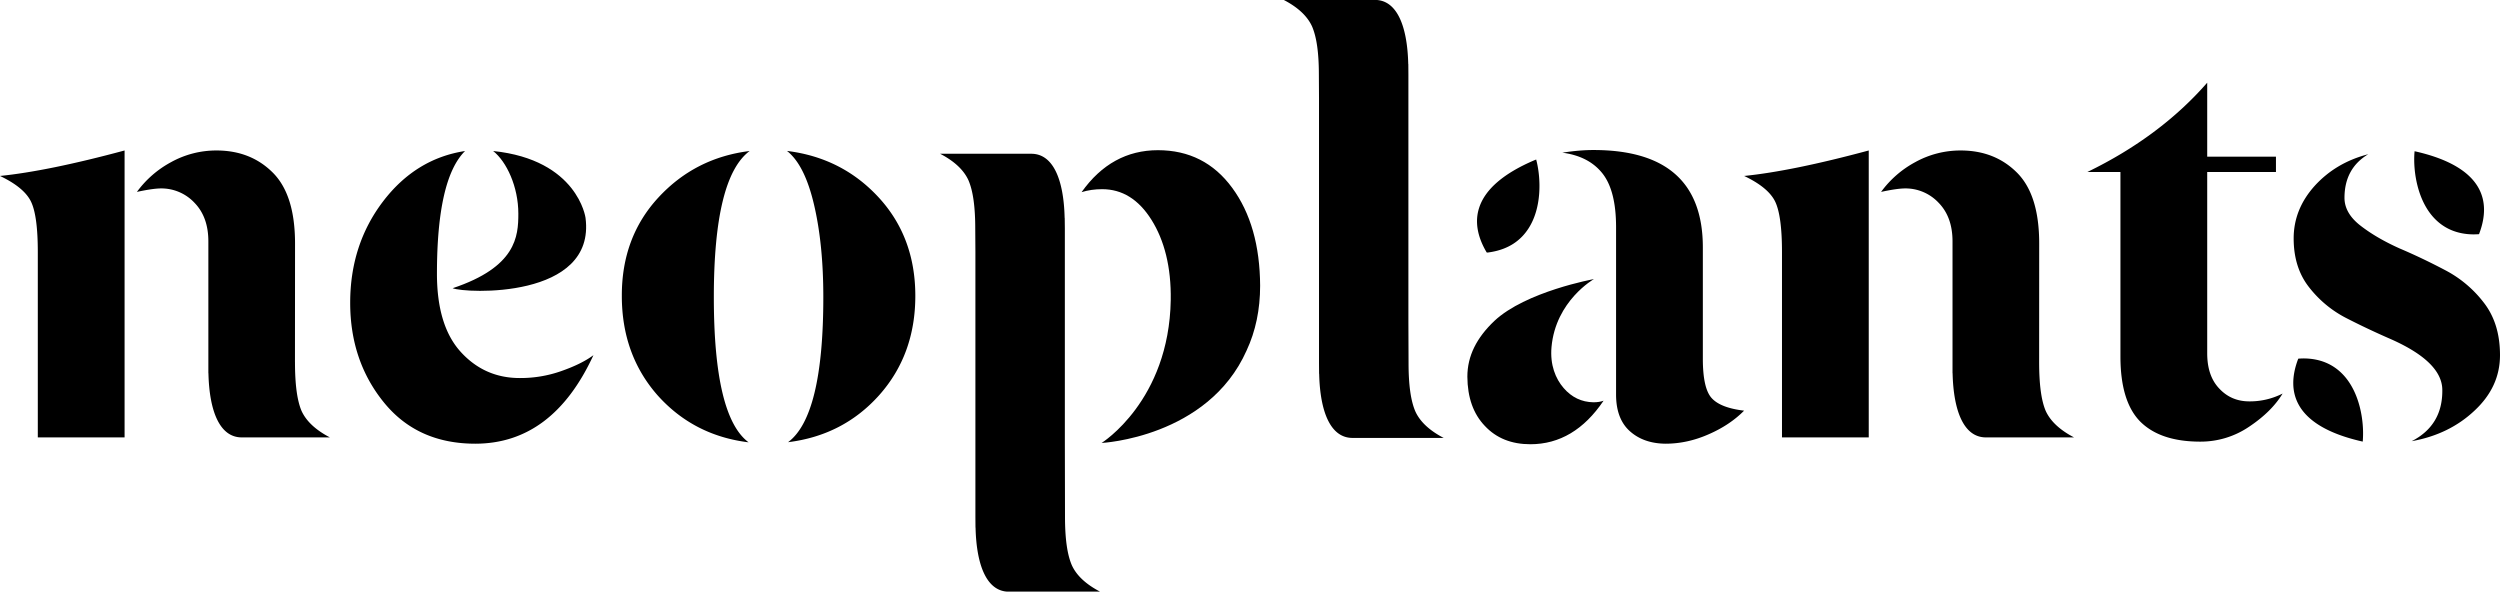
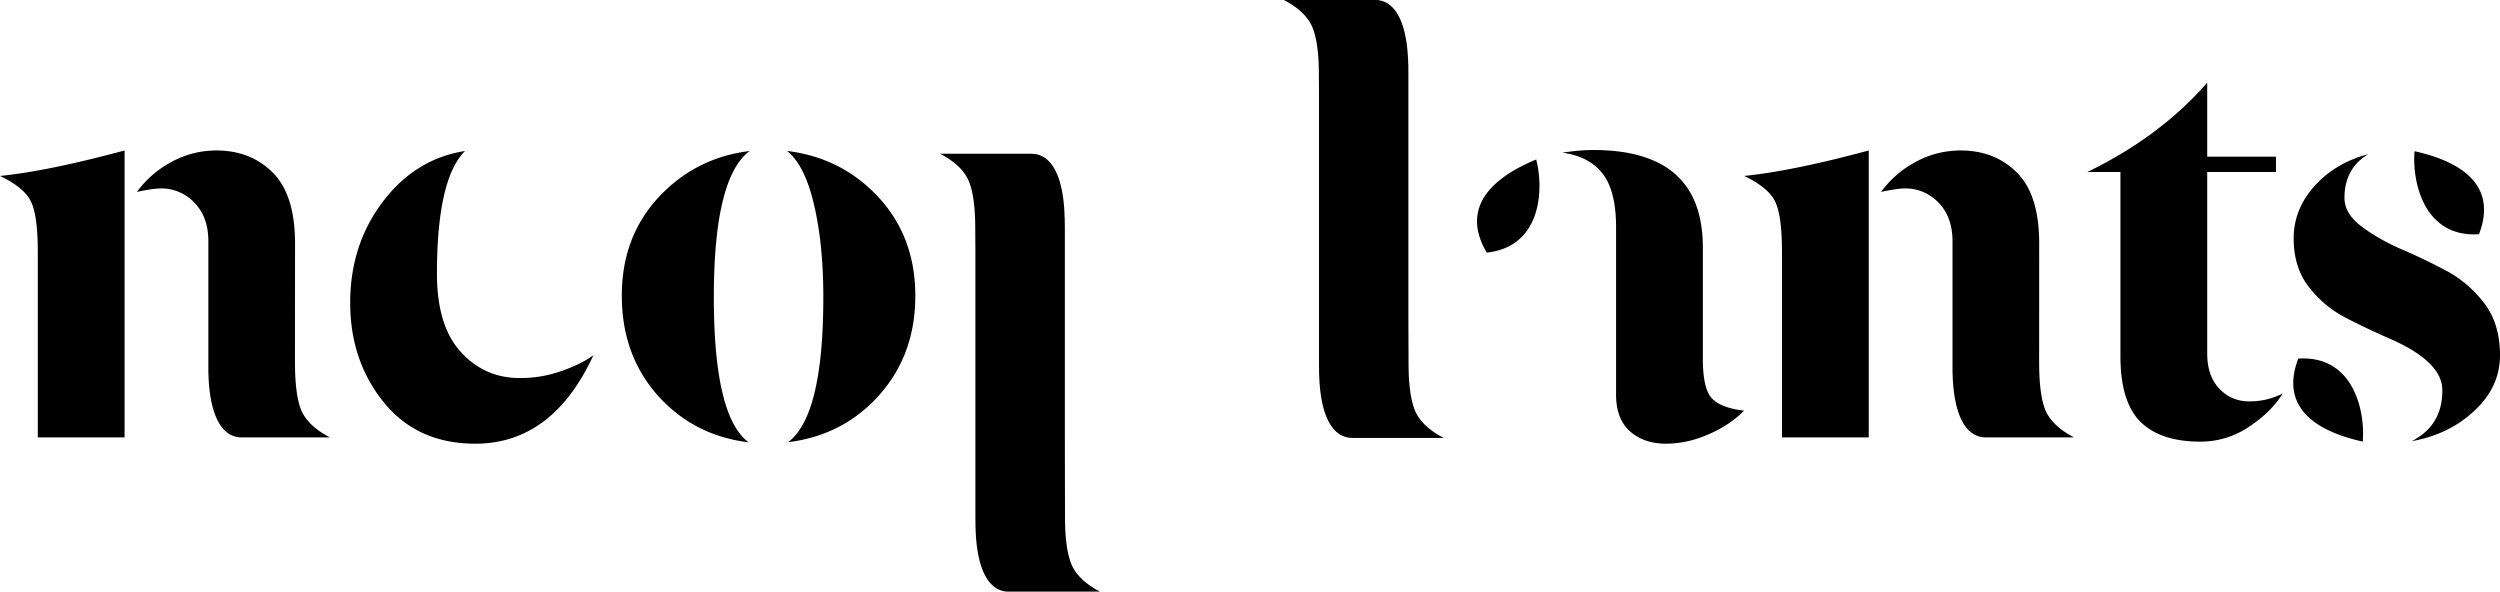
<svg xmlns="http://www.w3.org/2000/svg" class="header_logoSvg__1GPcR header_isWhite__2bdDy header_isActive__3thFK" viewBox="0 0 131 31" aria-describedby="logo-title">
  <path d="M1.981 22.924v-9.718c0-1.278-.12-2.158-.36-2.648-.239-.49-.78-.936-1.621-1.338 1.664-.168 3.838-.61 6.528-1.335V22.92H1.98v.005zM32.584 15.508c-.007-2.047.631-3.767 1.915-5.157 1.285-1.39 2.879-2.203 4.782-2.438-1.25.932-1.876 3.481-1.876 7.655 0 4.173.607 6.706 1.821 7.61-1.919-.235-3.509-1.055-4.77-2.465-1.249-1.422-1.872-3.154-1.872-5.205zm10.558.056c0-1.832-.16-3.445-.486-4.835-.325-1.39-.795-2.33-1.417-2.82 1.922.235 3.524 1.048 4.805 2.438 1.28 1.39 1.919 3.11 1.919 5.157s-.631 3.784-1.892 5.201c-1.26 1.41-2.855 2.23-4.777 2.466 1.233-.916 1.848-3.453 1.848-7.607zM84.682 14.58v-2.676c0-1.279-.239-2.218-.716-2.82-.478-.601-1.18-.964-2.1-1.083.608-.096 1.152-.14 1.63-.14 3.822 0 5.733 1.701 5.733 5.102v5.835c0 1.043.156 1.732.47 2.07.313.339.877.554 1.691.65-.49.497-1.108.912-1.856 1.238-.748.33-1.5.494-2.263.494-.772-.008-1.394-.23-1.872-.661-.478-.43-.717-1.071-.717-1.916v-6.092zM111.111 18.682v-9.67h-1.731c2.534-1.23 4.629-2.791 6.278-4.679v3.875h3.602v.804h-3.602v9.503c0 .792.211 1.41.638 1.852.415.442.936.665 1.566.665a3.78 3.78 0 0 0 1.747-.41c-.38.629-.96 1.206-1.747 1.732a4.523 4.523 0 0 1-2.565.788c-1.39 0-2.435-.346-3.14-1.043-.697-.7-1.046-1.84-1.046-3.417zM122.851 10.367c0 .533.278 1.02.83 1.45.556.433 1.237.832 2.052 1.198.814.346 1.613.729 2.397 1.143a6.09 6.09 0 0 1 2.024 1.704c.564.725.846 1.641.846 2.748 0 1.108-.443 2.075-1.332 2.904-.885.836-1.985 1.37-3.297 1.605 1.081-.554 1.618-1.446 1.606-2.677 0-.995-.917-1.891-2.745-2.692-.756-.33-1.52-.689-2.287-1.083a5.847 5.847 0 0 1-1.954-1.621c-.537-.685-.803-1.537-.803-2.553 0-1.015.364-1.931 1.096-2.748.741-.816 1.676-1.37 2.812-1.664-.83.497-1.245 1.262-1.245 2.286zM15.457 18.965c0 1.17.11 2.007.34 2.557.243.541.74 1.007 1.488 1.398h-4.617c-1.14 0-1.7-1.339-1.746-3.362h-.004v-6.91c0-.844-.239-1.517-.72-2.015a2.38 2.38 0 0 0-1.747-.76c-.286 0-.713.06-1.277.183A5.359 5.359 0 0 1 8.96 8.499a4.883 4.883 0 0 1 2.385-.614c1.19 0 2.177.387 2.952 1.163.776.777 1.163 2.012 1.163 3.712l-.004 6.205zM93.376 22.924v-9.718c0-1.278-.122-2.158-.36-2.648-.24-.49-.78-.936-1.622-1.338 1.664-.168 3.838-.61 6.528-1.335V22.92h-4.546v.005zM106.851 18.965c0 1.17.109 2.007.34 2.557.243.541.74 1.007 1.488 1.398h-4.617c-1.139 0-1.699-1.339-1.746-3.362h-.004v-6.91c0-.844-.239-1.517-.721-2.015a2.378 2.378 0 0 0-1.746-.76c-.286 0-.713.06-1.277.183a5.358 5.358 0 0 1 1.786-1.557 4.883 4.883 0 0 1 2.385-.614c1.19 0 2.177.387 2.952 1.163.776.777 1.163 2.012 1.163 3.712l-.003 6.205zM55.798 11.975v11.06l.008 4.03c0 1.171.118 1.987.353 2.541.242.542.74 1.008 1.488 1.398h-4.782c-1.14 0-1.7-1.338-1.746-3.361h-.004l-.004-.558V13.198l-.008-1.203c0-1.17-.117-1.987-.352-2.54-.243-.542-.74-1.008-1.488-1.398h4.777c1.14 0 1.7 1.338 1.747 3.36h.004l.007.558zM73.8 3.919v12.94l.008 2.15c0 1.17.117 1.987.352 2.54.243.542.74 1.008 1.488 1.398h-4.777c-1.14 0-1.7-1.338-1.747-3.36h-.004l-.004-.558V5.138l-.007-1.203c0-1.171-.118-1.987-.353-2.541-.243-.542-.74-1.008-1.488-1.398h4.778c1.14 0 1.699 1.338 1.746 3.361h.004l.004.562zM77.908 13.234l-.028-.044c-.477-.82-.603-1.597-.371-2.306.313-.967 1.288-1.804 2.897-2.489l.09-.036.024.096c.23.952.262 2.441-.42 3.505-.426.669-1.068 1.083-1.918 1.238a6.216 6.216 0 0 1-.227.036h-.047zM123.807 23.139l-.094-.02c-1.7-.395-2.804-1.048-3.278-1.944-.349-.657-.356-1.441-.024-2.334l.02-.047.051-.004c.055-.004.211-.008.227-.008.862.004 1.566.302 2.099.884.85.928 1.073 2.401 1.006 3.377l-.007.096zM126.524 7.925l.094.02c1.7.394 2.804 1.048 3.278 1.944.348.657.356 1.441.023 2.333l-.019.048-.051.004a6.527 6.527 0 0 1-.227.008c-.862-.004-1.567-.303-2.099-.884-.85-.928-1.073-2.401-1.007-3.377l.008-.096zM20.116 21.087c-1.178-1.45-1.766-3.19-1.766-5.22 0-2.032.572-3.8 1.72-5.31 1.143-1.5 2.58-2.38 4.299-2.644-.983.976-1.473 3.119-1.473 6.432 0 1.816.416 3.182 1.246 4.094.83.912 1.86 1.37 3.09 1.37a6.41 6.41 0 0 0 2.161-.358c.72-.251 1.288-.53 1.703-.84-1.421 3.082-3.477 4.627-6.167 4.639-2.032.004-3.634-.713-4.813-2.163z" />
-   <path d="M23.719 15.102c.638.27 7.522.59 6.962-3.692 0 0-.41-3.039-4.84-3.497.705.558 1.32 1.868 1.32 3.286 0 1.187-.11 2.792-3.442 3.903zM57.725 23.21s3.536-2.198 3.622-7.49c.027-1.73-.337-3.131-1.01-4.202-.674-1.072-1.535-1.605-2.585-1.605-.38 0-.736.051-1.077.155 1.042-1.466 2.377-2.198 4.002-2.198 1.626 0 2.926.657 3.889 1.971.967 1.314 1.453 3.027 1.465 5.13 0 1.25-.236 2.381-.71 3.397-2.028 4.56-7.596 4.846-7.596 4.842zM83.523 14.624s-2.009 1.135-2.224 3.564c-.082.936.211 1.653.634 2.143.423.49.944.737 1.559.749.211 0 .391-.028.536-.084-1.026 1.521-2.306 2.282-3.837 2.282-.991 0-1.786-.319-2.385-.96-.603-.629-.909-1.49-.916-2.58 0-1.092.49-2.043 1.413-2.92 1.645-1.545 5.22-2.194 5.22-2.194z" />
</svg>